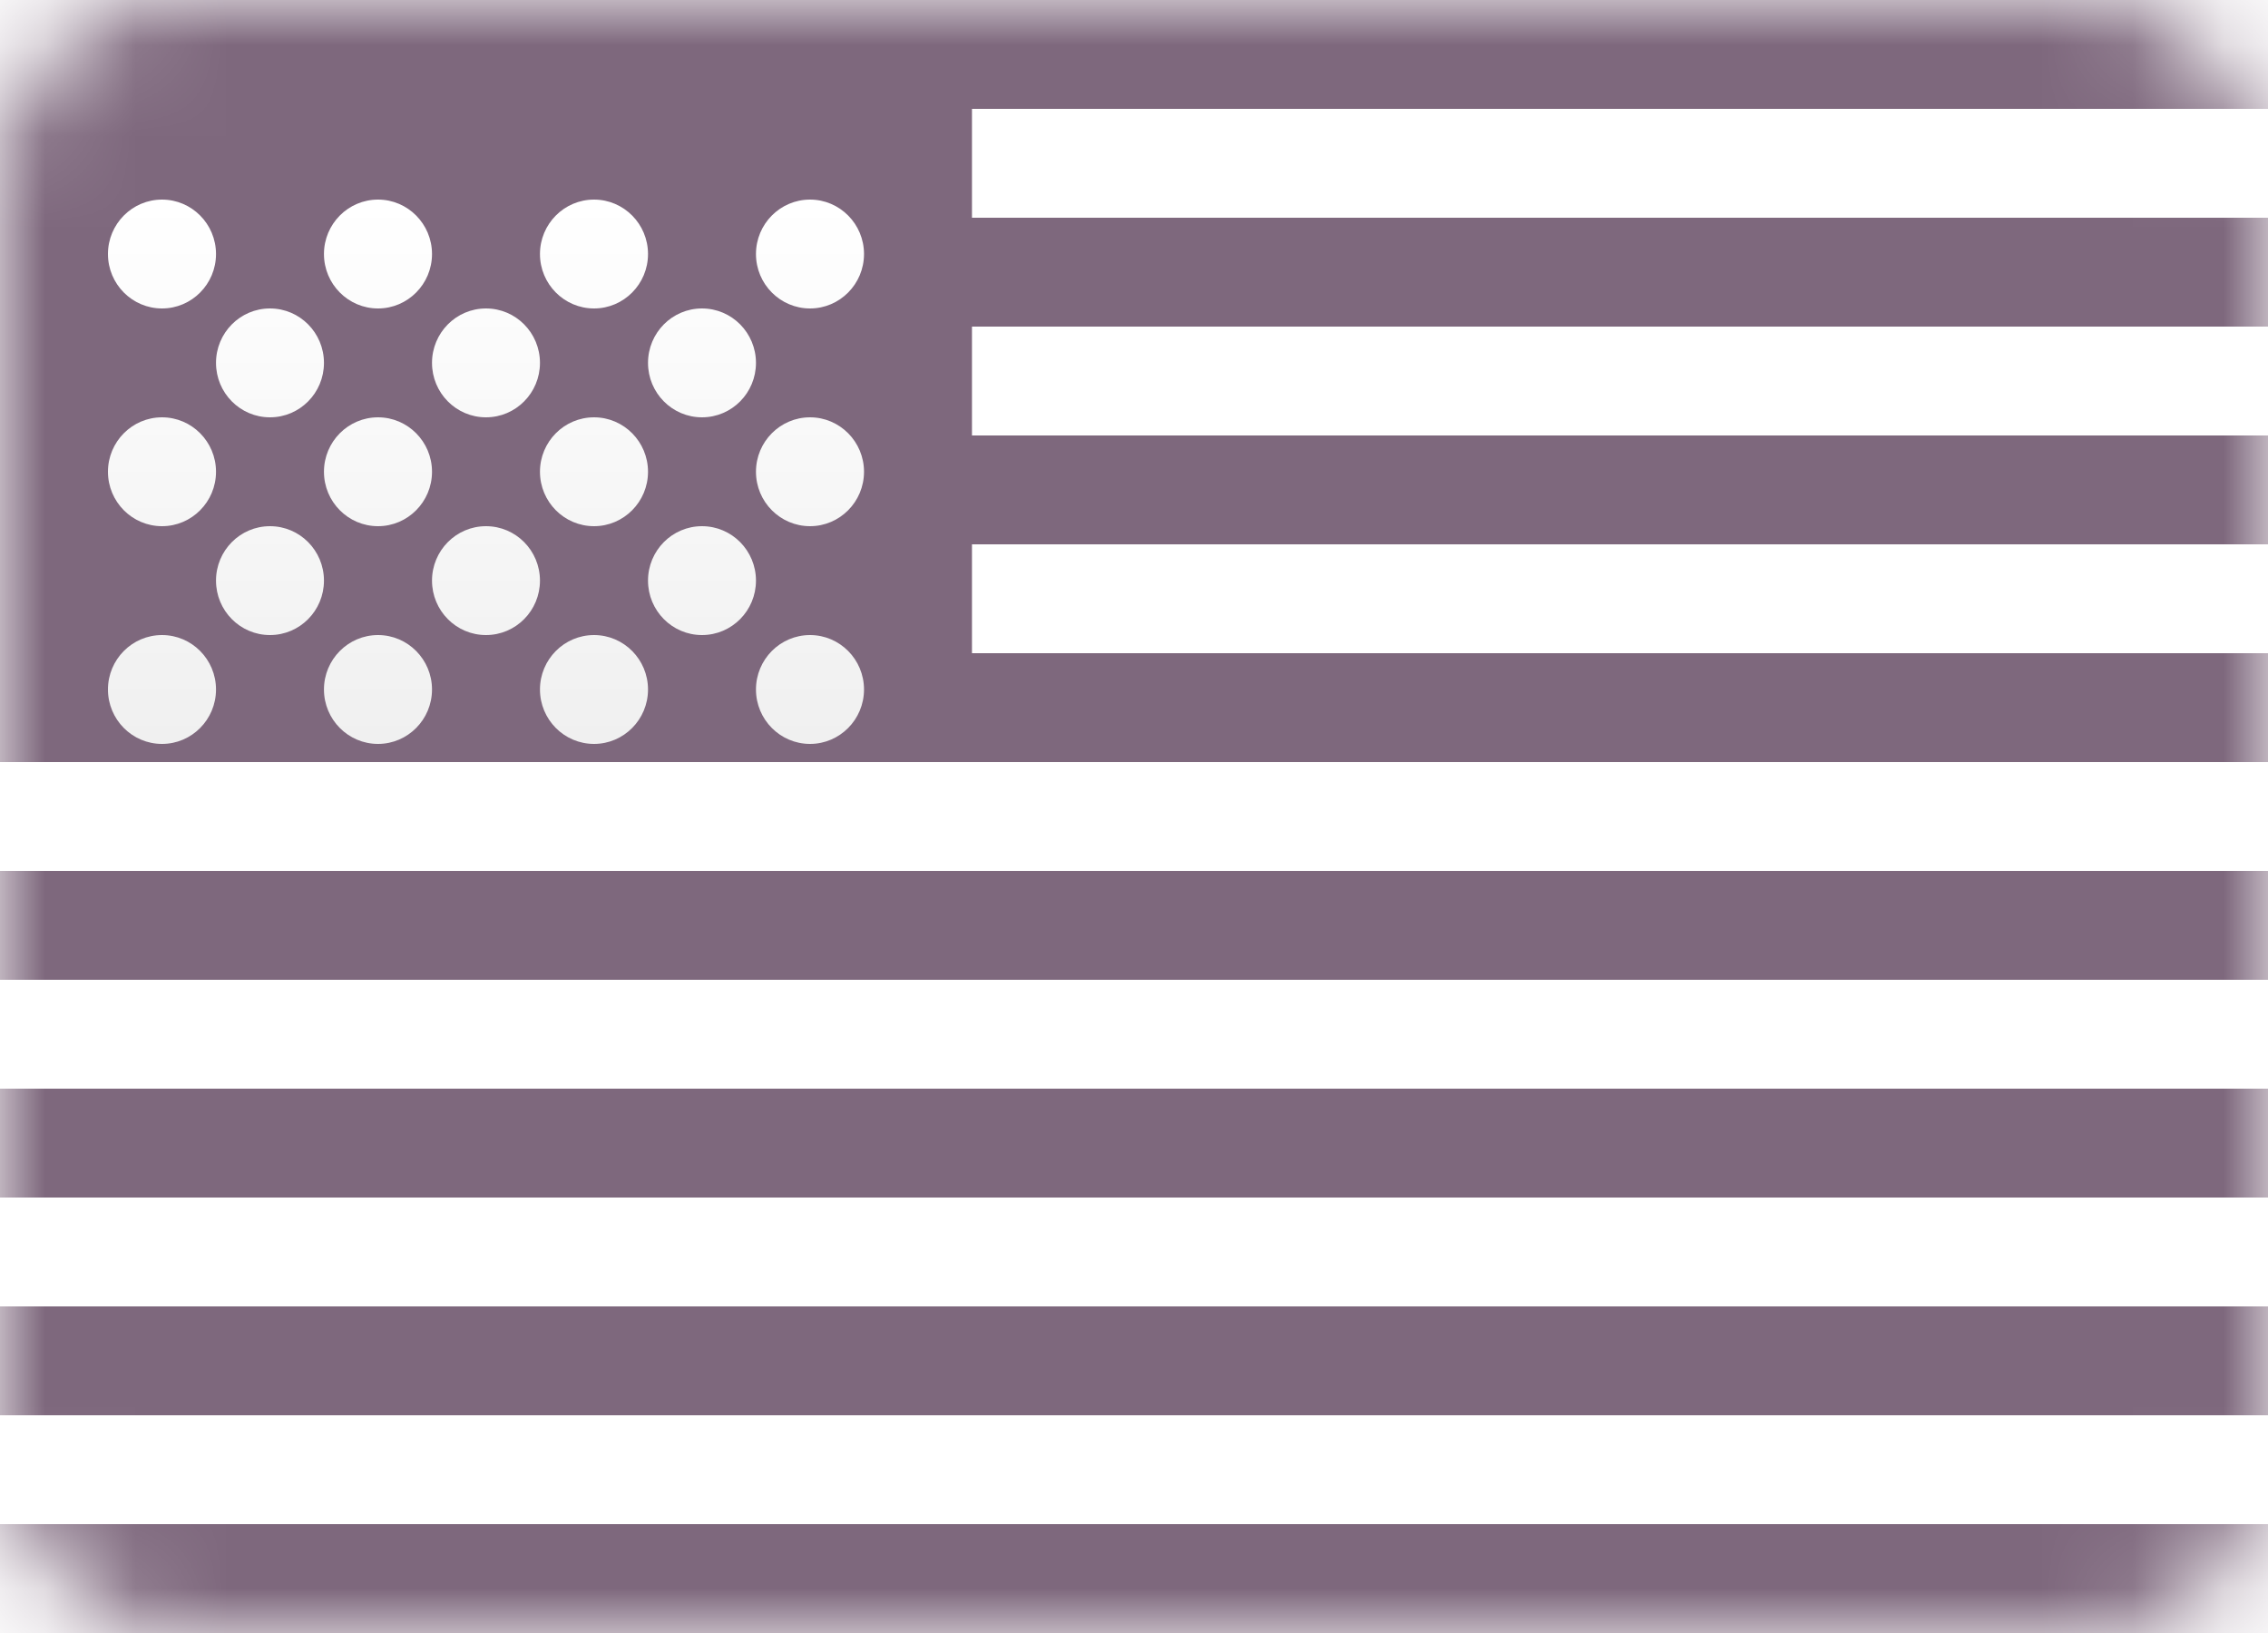
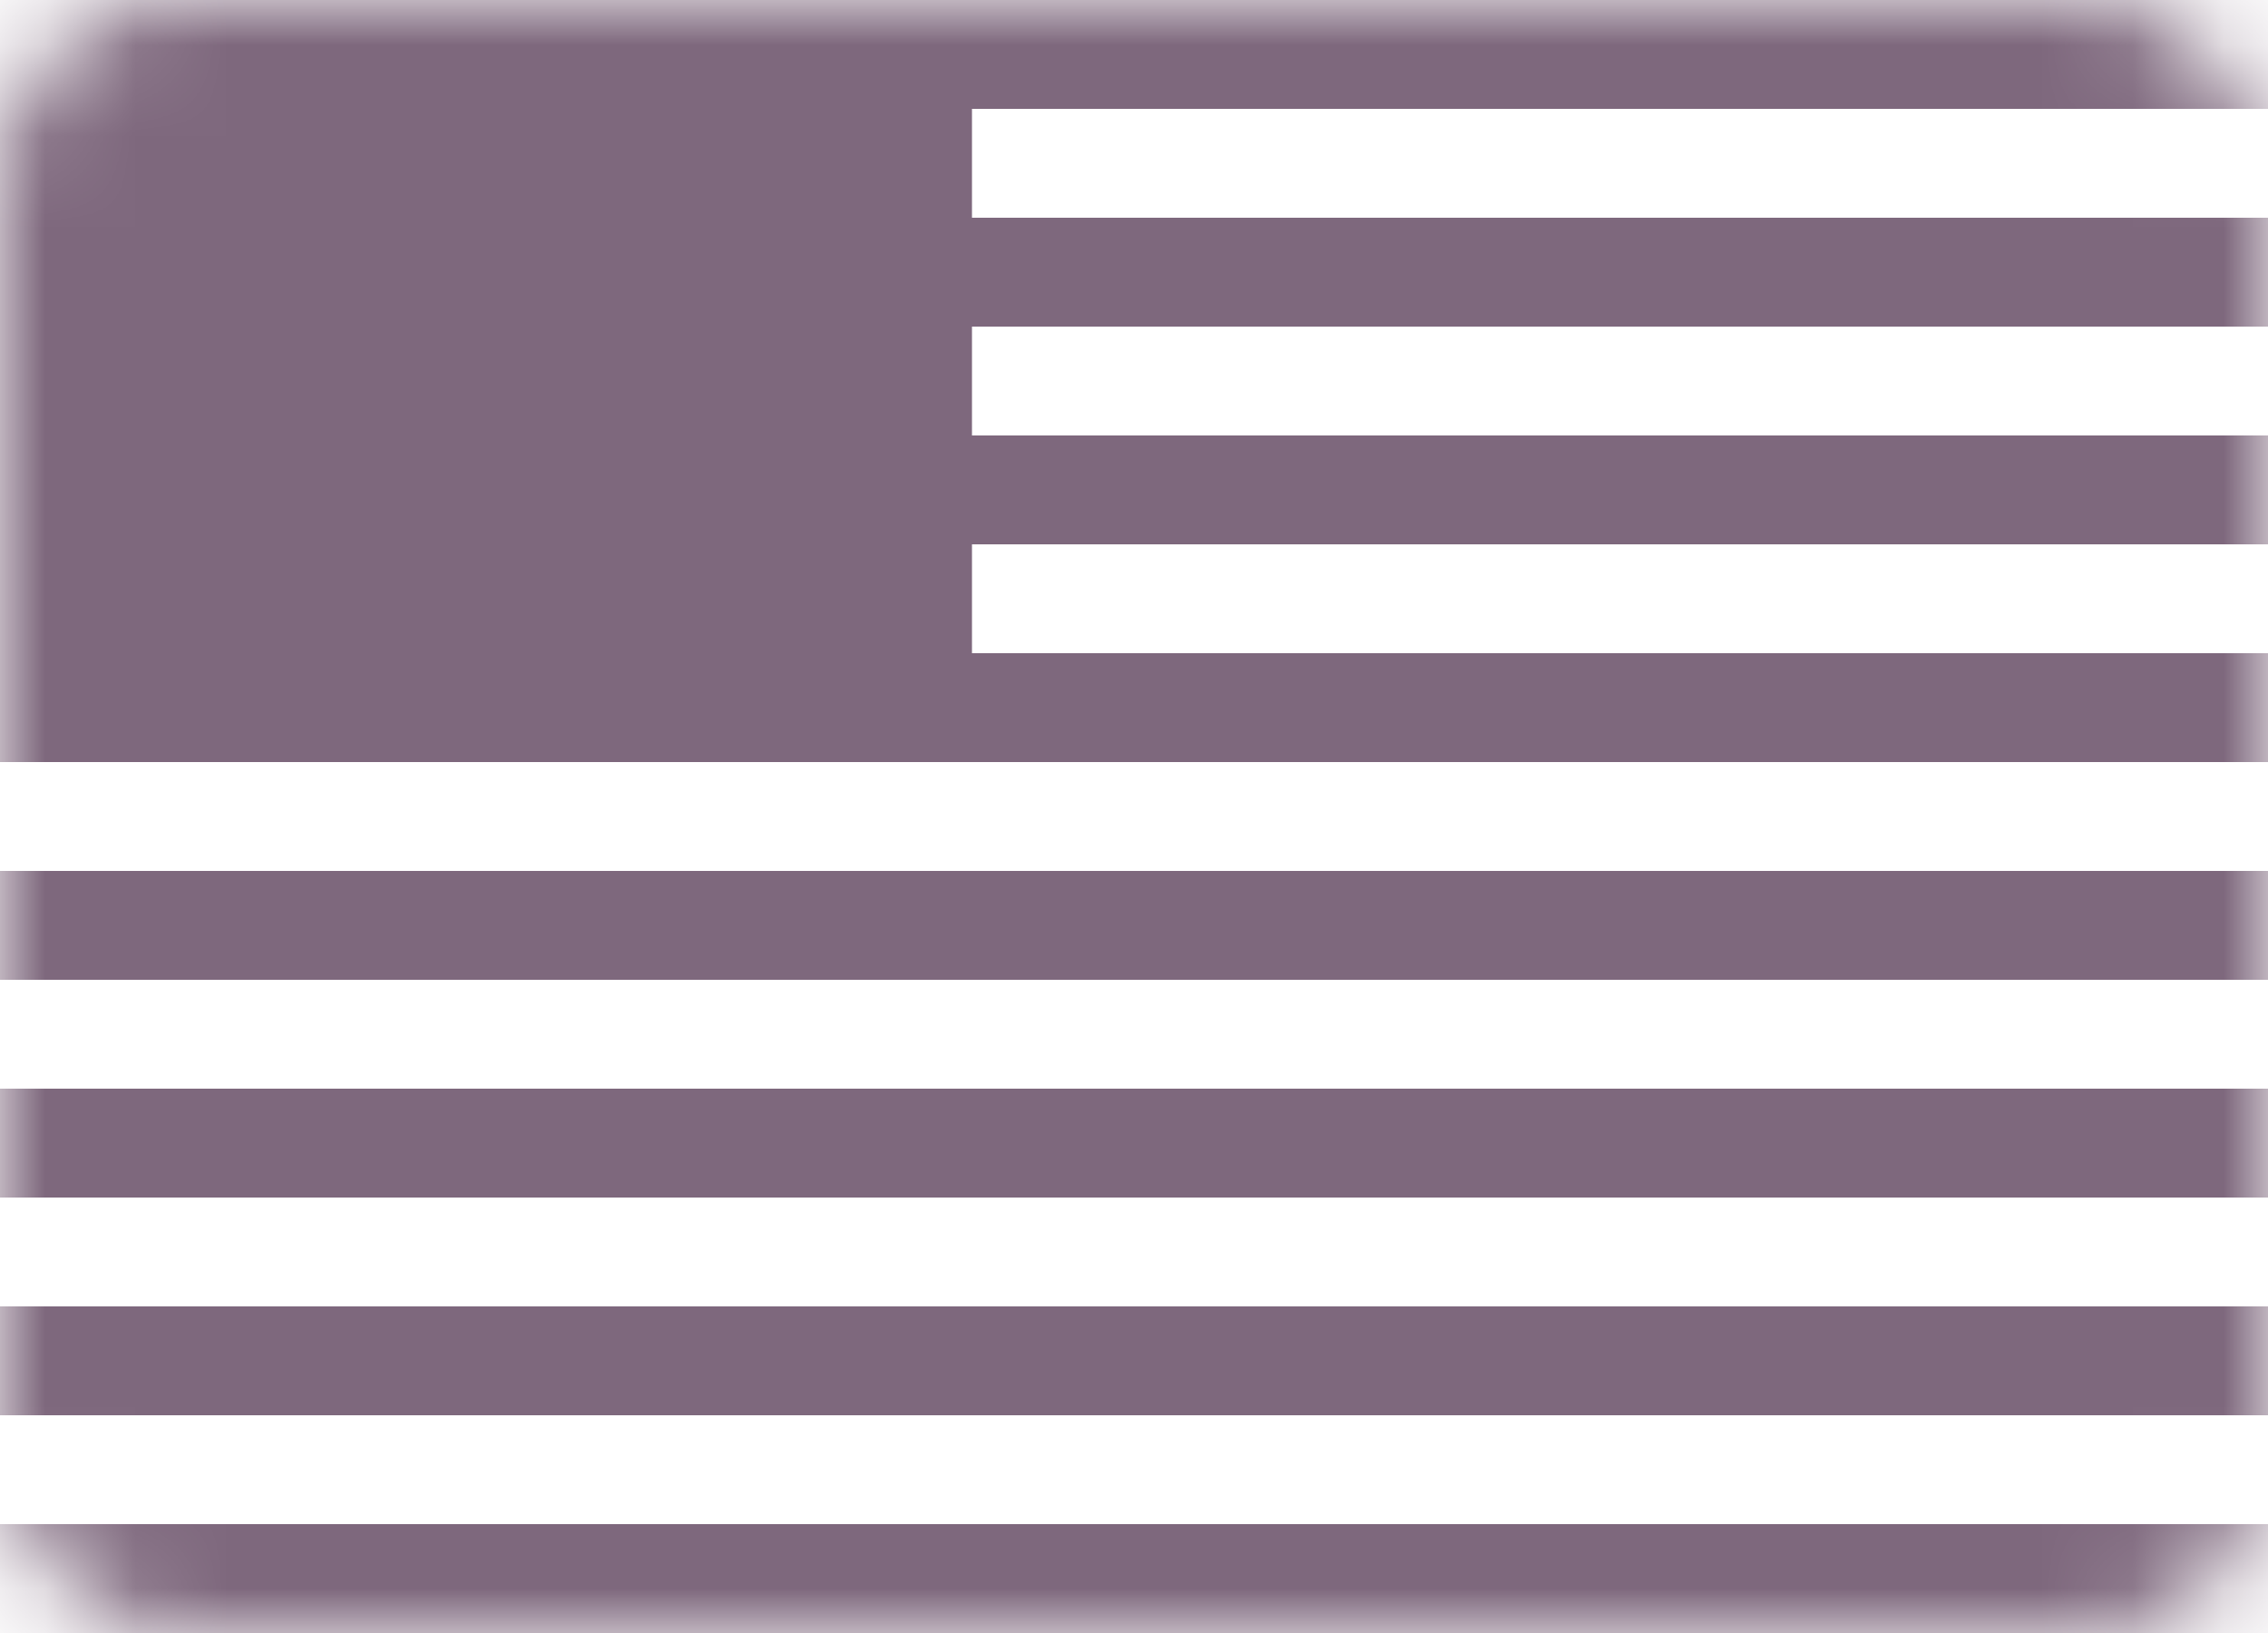
<svg xmlns="http://www.w3.org/2000/svg" width="25" height="18" viewBox="0 0 25 18" fill="none">
-   <rect width="25" height="18" rx="2" fill="white" />
  <mask id="mask0_525_3763" style="mask-type:luminance" maskUnits="userSpaceOnUse" x="0" y="0" width="25" height="18">
    <rect width="25" height="18" rx="2" fill="white" />
  </mask>
  <g mask="url(#mask0_525_3763)">
    <path fill-rule="evenodd" clip-rule="evenodd" d="M25 0H0V1.2H25V0ZM25 2.4H0V3.6H25V2.4ZM0 4.8H25V6H0V4.8ZM25 7.2H0V8.4H25V7.2ZM0 9.6H25V10.8H0V9.6ZM25 12H0V13.2H25V12ZM0 14.4H25V15.6H0V14.4ZM25 16.8H0V18H25V16.8Z" fill="#7E687D" />
    <rect width="10.714" height="8.4" fill="#7E687D" />
    <g filter="url(#filter0_d_525_3763)">
-       <path fill-rule="evenodd" clip-rule="evenodd" d="M2.381 1.8C2.381 2.131 2.114 2.4 1.786 2.4C1.457 2.4 1.19 2.131 1.19 1.8C1.19 1.469 1.457 1.2 1.786 1.2C2.114 1.2 2.381 1.469 2.381 1.8ZM4.762 1.8C4.762 2.131 4.495 2.4 4.167 2.4C3.838 2.4 3.571 2.131 3.571 1.8C3.571 1.469 3.838 1.2 4.167 1.2C4.495 1.2 4.762 1.469 4.762 1.8ZM6.548 2.4C6.876 2.4 7.143 2.131 7.143 1.8C7.143 1.469 6.876 1.2 6.548 1.2C6.219 1.2 5.952 1.469 5.952 1.8C5.952 2.131 6.219 2.4 6.548 2.4ZM9.524 1.8C9.524 2.131 9.257 2.4 8.929 2.4C8.6 2.4 8.333 2.131 8.333 1.8C8.333 1.469 8.6 1.2 8.929 1.2C9.257 1.2 9.524 1.469 9.524 1.8ZM2.976 3.6C3.305 3.6 3.571 3.331 3.571 3C3.571 2.669 3.305 2.4 2.976 2.4C2.647 2.4 2.381 2.669 2.381 3C2.381 3.331 2.647 3.6 2.976 3.6ZM5.952 3C5.952 3.331 5.686 3.6 5.357 3.6C5.028 3.6 4.762 3.331 4.762 3C4.762 2.669 5.028 2.4 5.357 2.4C5.686 2.4 5.952 2.669 5.952 3ZM7.738 3.6C8.067 3.6 8.333 3.331 8.333 3C8.333 2.669 8.067 2.4 7.738 2.4C7.409 2.4 7.143 2.669 7.143 3C7.143 3.331 7.409 3.6 7.738 3.6ZM9.524 4.2C9.524 4.531 9.257 4.8 8.929 4.8C8.6 4.8 8.333 4.531 8.333 4.2C8.333 3.869 8.6 3.6 8.929 3.6C9.257 3.6 9.524 3.869 9.524 4.2ZM6.548 4.8C6.876 4.8 7.143 4.531 7.143 4.2C7.143 3.869 6.876 3.6 6.548 3.6C6.219 3.6 5.952 3.869 5.952 4.2C5.952 4.531 6.219 4.8 6.548 4.8ZM4.762 4.2C4.762 4.531 4.495 4.8 4.167 4.8C3.838 4.8 3.571 4.531 3.571 4.2C3.571 3.869 3.838 3.6 4.167 3.6C4.495 3.6 4.762 3.869 4.762 4.2ZM1.786 4.8C2.114 4.8 2.381 4.531 2.381 4.2C2.381 3.869 2.114 3.6 1.786 3.6C1.457 3.6 1.19 3.869 1.19 4.2C1.19 4.531 1.457 4.8 1.786 4.8ZM3.571 5.4C3.571 5.731 3.305 6 2.976 6C2.647 6 2.381 5.731 2.381 5.4C2.381 5.069 2.647 4.8 2.976 4.8C3.305 4.8 3.571 5.069 3.571 5.4ZM5.357 6C5.686 6 5.952 5.731 5.952 5.4C5.952 5.069 5.686 4.8 5.357 4.8C5.028 4.8 4.762 5.069 4.762 5.4C4.762 5.731 5.028 6 5.357 6ZM8.333 5.4C8.333 5.731 8.067 6 7.738 6C7.409 6 7.143 5.731 7.143 5.4C7.143 5.069 7.409 4.8 7.738 4.8C8.067 4.8 8.333 5.069 8.333 5.4ZM8.929 7.2C9.257 7.2 9.524 6.931 9.524 6.6C9.524 6.269 9.257 6 8.929 6C8.6 6 8.333 6.269 8.333 6.6C8.333 6.931 8.6 7.2 8.929 7.2ZM7.143 6.6C7.143 6.931 6.876 7.2 6.548 7.2C6.219 7.2 5.952 6.931 5.952 6.6C5.952 6.269 6.219 6 6.548 6C6.876 6 7.143 6.269 7.143 6.6ZM4.167 7.2C4.495 7.2 4.762 6.931 4.762 6.6C4.762 6.269 4.495 6 4.167 6C3.838 6 3.571 6.269 3.571 6.6C3.571 6.931 3.838 7.2 4.167 7.2ZM2.381 6.6C2.381 6.931 2.114 7.2 1.786 7.2C1.457 7.2 1.19 6.931 1.19 6.6C1.19 6.269 1.457 6 1.786 6C2.114 6 2.381 6.269 2.381 6.6Z" fill="url(#paint0_linear_525_3763)" />
-     </g>
+       </g>
  </g>
  <defs>
    <filter id="filter0_d_525_3763" x="1.19" y="1.2" width="8.333" height="7" filterUnits="userSpaceOnUse" color-interpolation-filters="sRGB">
      <feFlood flood-opacity="0" result="BackgroundImageFix" />
      <feColorMatrix in="SourceAlpha" type="matrix" values="0 0 0 0 0 0 0 0 0 0 0 0 0 0 0 0 0 0 127 0" result="hardAlpha" />
      <feOffset dy="1" />
      <feColorMatrix type="matrix" values="0 0 0 0 0 0 0 0 0 0 0 0 0 0 0 0 0 0 0.06 0" />
      <feBlend mode="normal" in2="BackgroundImageFix" result="effect1_dropShadow_525_3763" />
      <feBlend mode="normal" in="SourceGraphic" in2="effect1_dropShadow_525_3763" result="shape" />
    </filter>
    <linearGradient id="paint0_linear_525_3763" x1="1.19" y1="1.2" x2="1.19" y2="7.2" gradientUnits="userSpaceOnUse">
      <stop stop-color="white" />
      <stop offset="1" stop-color="#F0F0F0" />
    </linearGradient>
  </defs>
</svg>